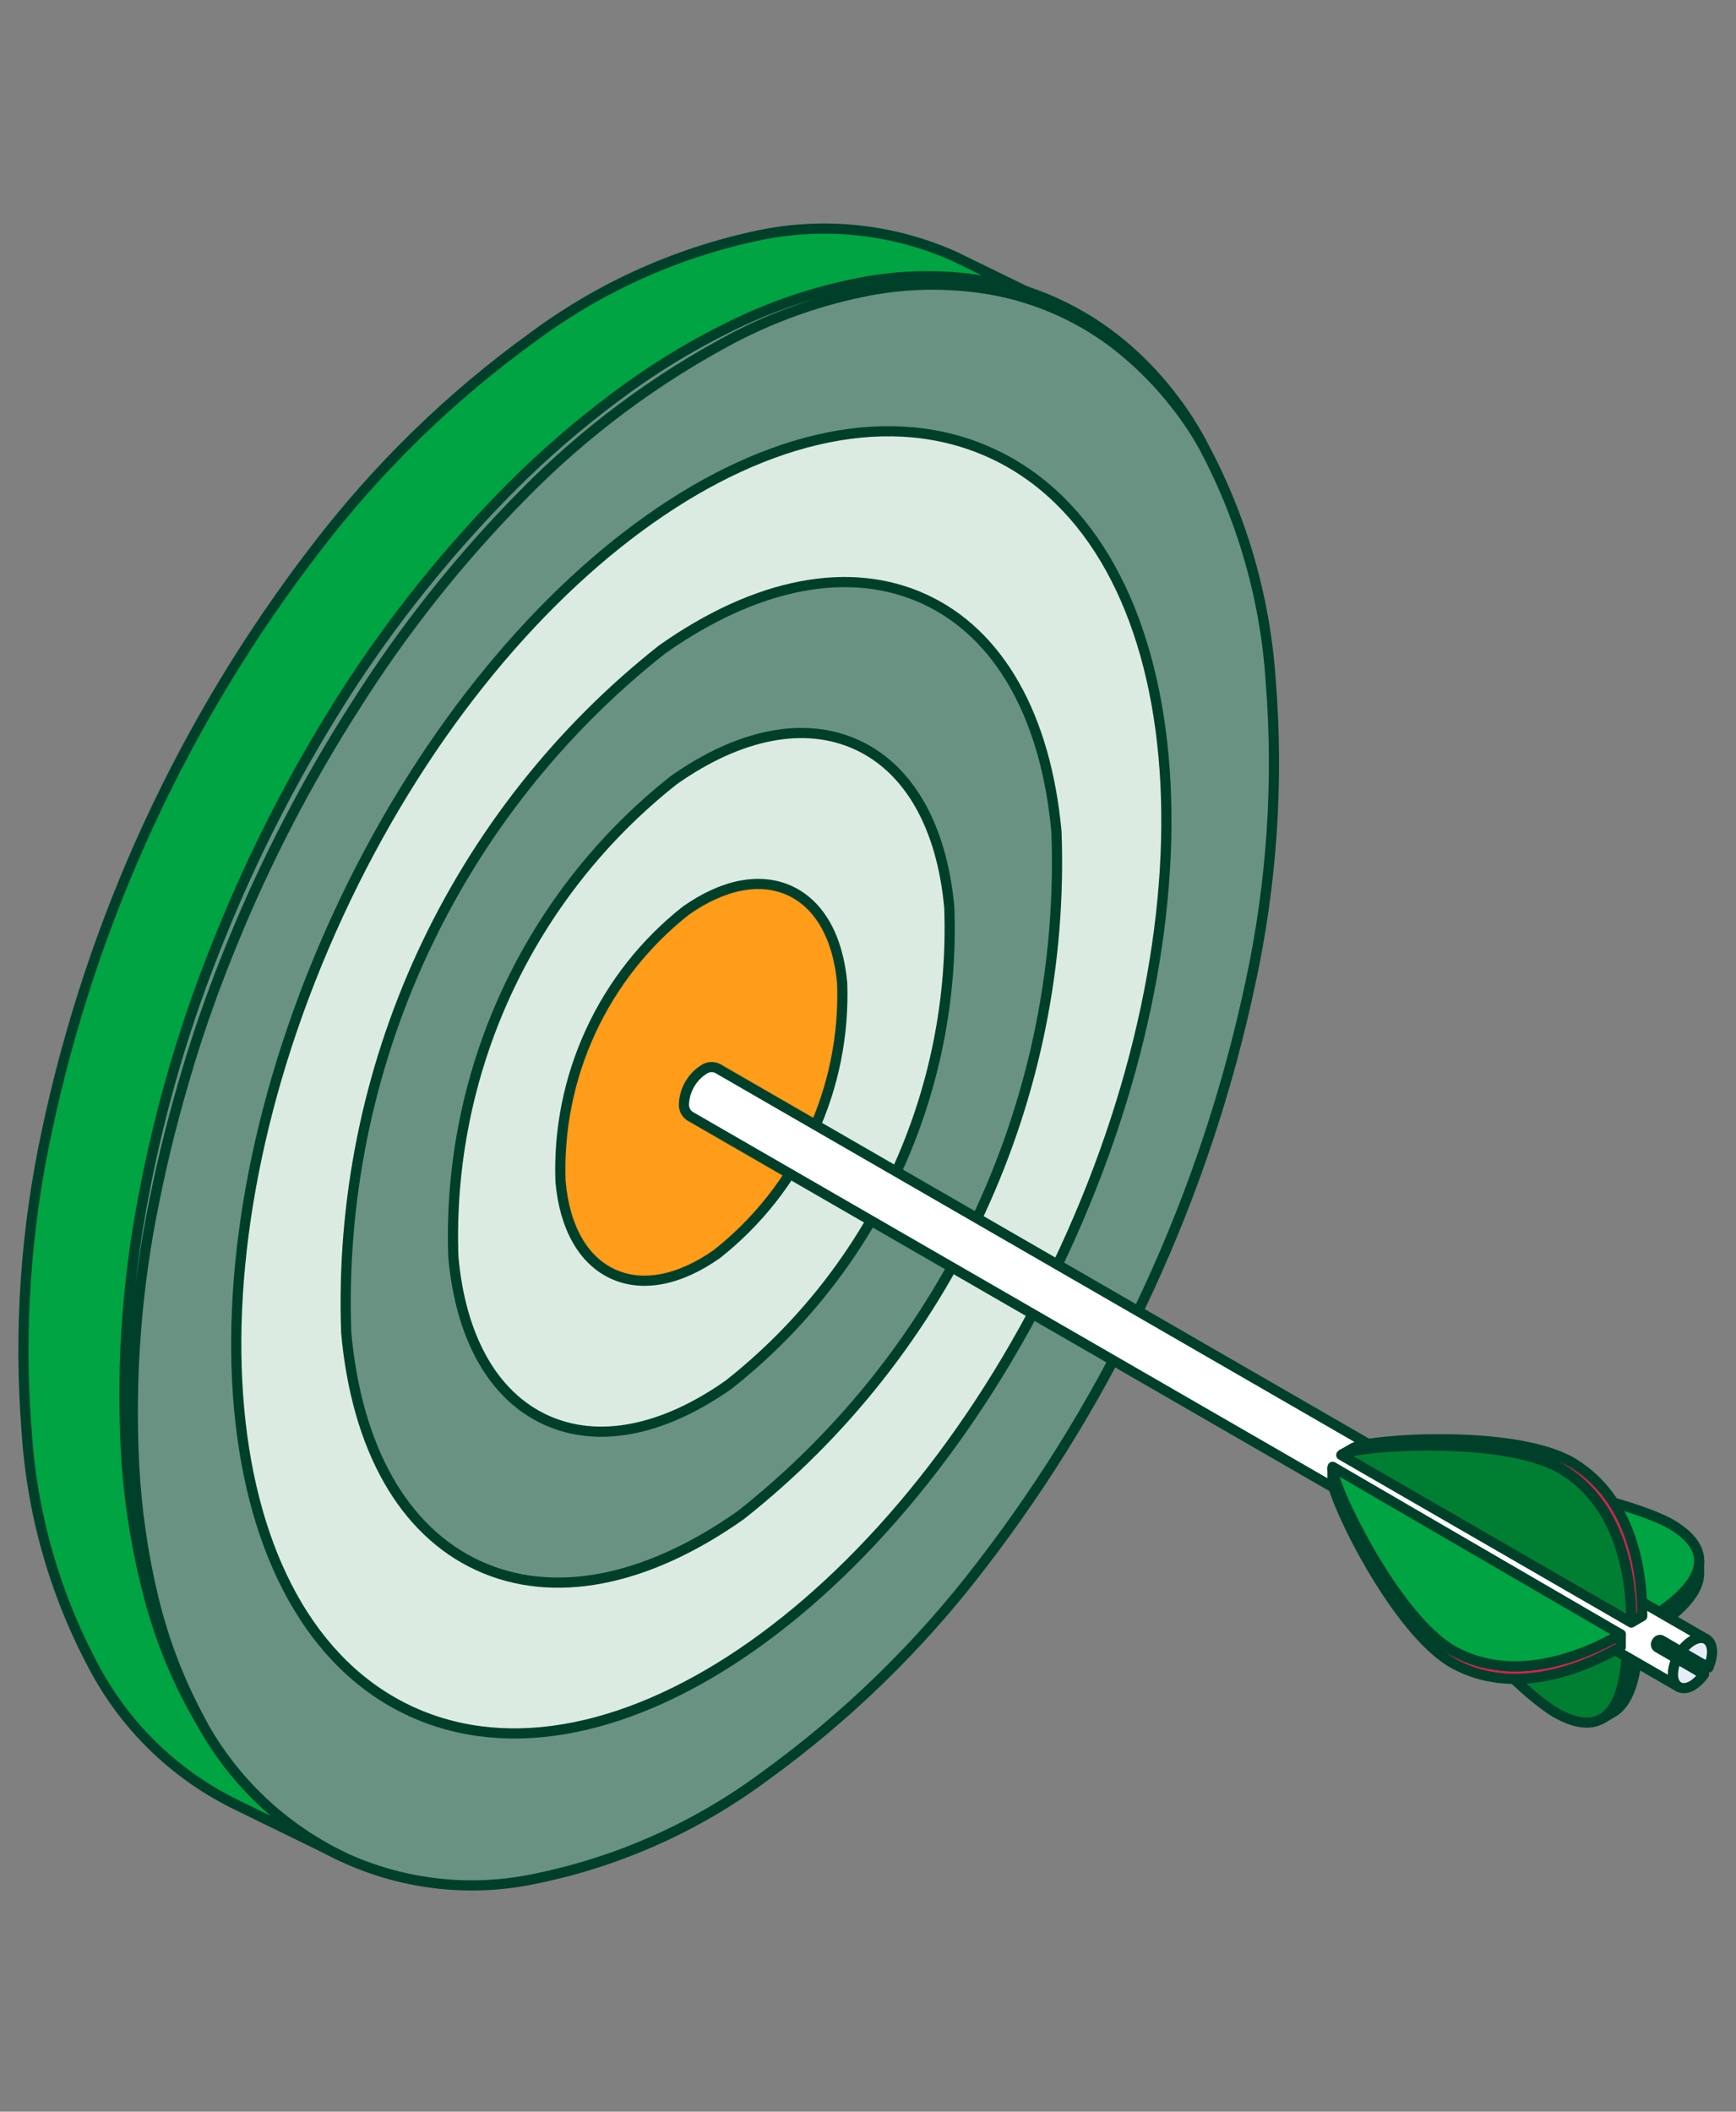
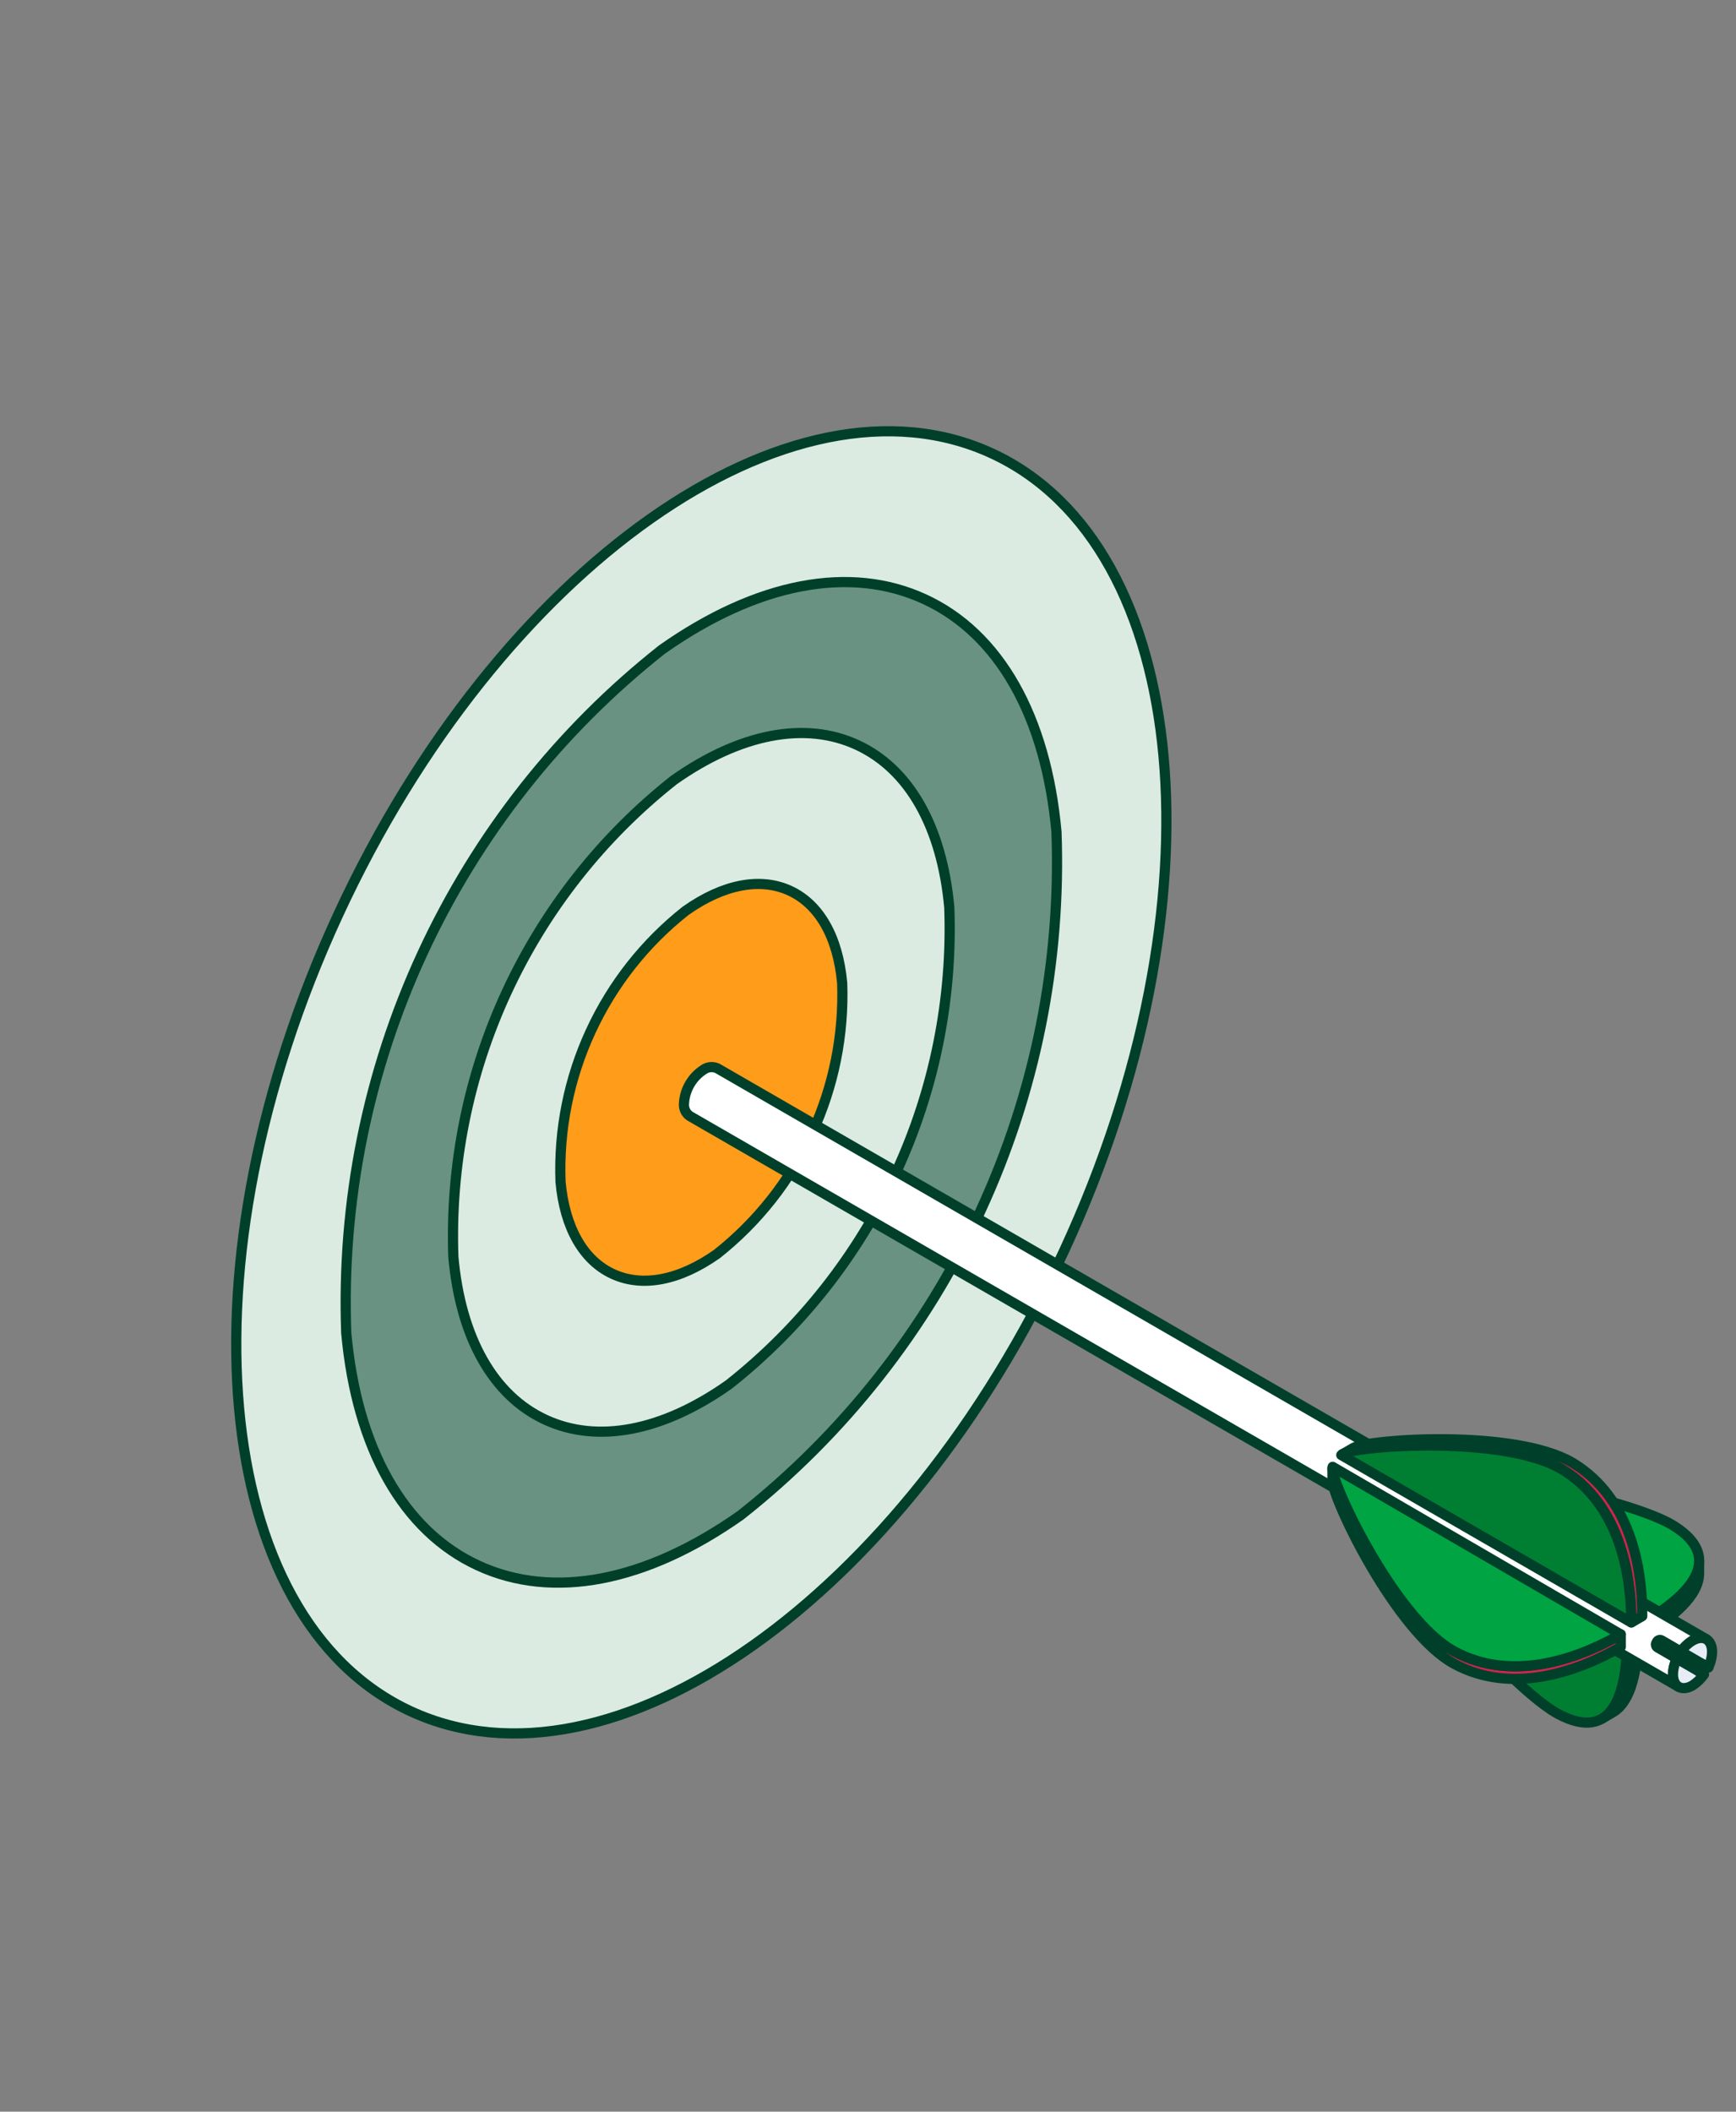
<svg xmlns="http://www.w3.org/2000/svg" width="74" height="90" viewBox="0 0 74 90" fill="none">
  <rect x="0" y="0" width="74" height="90" fill="#808080" stroke="none" />
-   <path d="M5.625 63.247C5.283 58.941 5.573 54.608 6.488 50.386C8.407 41.352 12.33 32.863 17.969 25.548C20.593 22.116 23.705 19.087 27.206 16.558C30.074 14.429 33.37 12.948 36.866 12.22C39.653 11.604 42.565 11.919 45.156 13.117C47.747 14.314 49.873 16.328 51.21 18.85C52.921 21.985 53.93 25.454 54.166 29.017C54.509 33.324 54.218 37.657 53.304 41.879C51.387 50.916 47.463 59.406 41.823 66.722C39.199 70.154 36.087 73.183 32.586 75.713C29.718 77.842 26.422 79.322 22.925 80.049C20.139 80.665 17.227 80.35 14.636 79.153C12.046 77.956 9.919 75.942 8.582 73.421C6.87 70.284 5.861 66.813 5.625 63.247Z" fill="#699282" stroke="#00402A" stroke-width="0.434" stroke-linecap="round" stroke-linejoin="round" />
  <path d="M45.371 53.283C52.213 38.478 50.831 23.275 42.283 19.325C33.736 15.374 21.261 24.173 14.419 38.977C7.577 53.782 8.959 68.985 17.506 72.935C26.053 76.885 38.529 68.087 45.371 53.283Z" fill="#DCEBE1" stroke="#00402A" stroke-width="0.434" stroke-linecap="round" stroke-linejoin="round" />
  <path d="M14.759 56.806C14.555 51.236 15.668 45.696 18.006 40.636C20.345 35.576 23.843 31.139 28.218 27.684C32.261 24.832 36.233 24.07 39.413 25.538C42.593 27.006 44.584 30.527 45.034 35.455C45.238 41.025 44.126 46.565 41.787 51.625C39.449 56.685 35.95 61.122 31.575 64.576C27.532 67.428 23.56 68.191 20.381 66.723C17.202 65.255 15.207 61.733 14.759 56.806Z" fill="#699282" stroke="#00402A" stroke-width="0.434" stroke-linecap="round" stroke-linejoin="round" />
  <path d="M19.326 53.584C19.184 49.694 19.96 45.826 21.593 42.293C23.226 38.76 25.669 35.661 28.723 33.249C31.547 31.258 34.323 30.726 36.541 31.751C38.758 32.776 40.151 35.235 40.465 38.675C40.607 42.565 39.831 46.433 38.198 49.967C36.565 53.5 34.121 56.598 31.066 59.01C28.243 61.002 25.467 61.535 23.249 60.509C21.031 59.484 19.638 57.025 19.326 53.584Z" fill="#DCEBE1" stroke="#00402A" stroke-width="0.434" stroke-linecap="round" stroke-linejoin="round" />
  <path d="M23.893 50.364C23.811 48.154 24.252 45.957 25.18 43.951C26.107 41.944 27.495 40.184 29.231 38.815C30.834 37.684 32.411 37.382 33.67 37.963C34.93 38.545 35.721 39.941 35.899 41.897C35.979 44.106 35.537 46.303 34.61 48.309C33.682 50.316 32.295 52.075 30.561 53.446C28.957 54.576 27.381 54.878 26.121 54.296C24.862 53.715 24.069 52.318 23.893 50.364Z" fill="#FF9C1A" stroke="#00402A" stroke-width="0.434" stroke-linecap="round" stroke-linejoin="round" />
-   <path d="M2.001 48.194C3.919 39.158 7.843 30.668 13.482 23.352C16.106 19.92 19.218 16.89 22.72 14.361C25.587 12.232 28.883 10.752 32.379 10.024C35.168 9.448 38.068 9.762 40.669 10.92L45.155 13.111C42.554 11.954 39.655 11.64 36.865 12.215C33.369 12.943 30.073 14.423 27.206 16.553C23.704 19.082 20.592 22.111 17.969 25.543C12.329 32.86 8.405 41.35 6.488 50.387C5.574 54.608 5.283 58.941 5.625 63.247C5.861 66.811 6.87 70.281 8.582 73.416C9.95 75.913 12.068 77.918 14.636 79.148L10.149 76.956C7.582 75.725 5.464 73.721 4.096 71.224C2.384 68.089 1.375 64.62 1.139 61.056C0.797 56.75 1.087 52.416 2.001 48.194Z" fill="#00A443" stroke="#00402A" stroke-width="0.434" stroke-linecap="round" stroke-linejoin="round" />
-   <path d="M8.582 73.415C7.67 71.736 6.981 69.945 6.533 68.088C6.089 66.235 5.816 64.344 5.718 62.441C5.524 58.635 5.82 54.819 6.599 51.088C6.974 49.221 7.45 47.378 7.996 45.554C8.541 43.73 9.186 41.939 9.91 40.179C11.348 36.654 13.107 33.268 15.164 30.064C17.195 26.847 19.566 23.857 22.236 21.146C24.891 18.426 27.957 16.139 31.321 14.368C33.004 13.499 34.796 12.858 36.649 12.465C38.501 12.063 40.412 12.024 42.278 12.349C44.15 12.688 45.917 13.456 47.44 14.593C48.959 15.754 50.239 17.198 51.209 18.844C50.743 18.008 50.205 17.213 49.6 16.47C48.988 15.728 48.299 15.053 47.543 14.458C46.019 13.26 44.237 12.433 42.339 12.04C40.433 11.675 38.474 11.684 36.571 12.067C34.673 12.44 32.833 13.066 31.101 13.927C29.37 14.778 27.724 15.792 26.185 16.955C24.643 18.109 23.186 19.372 21.823 20.733C19.108 23.461 16.694 26.473 14.624 29.719C12.564 32.965 10.805 36.392 9.37 39.959C7.917 43.518 6.827 47.215 6.117 50.993C5.387 54.769 5.148 58.623 5.406 62.461C5.553 64.376 5.875 66.273 6.37 68.129C6.861 69.985 7.605 71.763 8.582 73.415Z" fill="#699282" stroke="#00402A" stroke-width="0.434" stroke-linecap="round" stroke-linejoin="round" />
  <path d="M68.282 73.252L68.746 72.983C69.557 72.512 69.816 71.109 69.82 69.657L69.357 69.927C69.353 71.38 69.093 72.781 68.282 73.252Z" fill="#D42250" stroke="#00402A" stroke-width="0.434" stroke-linecap="round" stroke-linejoin="round" />
  <path d="M69.358 69.926L57 62.791C57.284 63.501 63.776 71.526 66.335 73.003L66.425 73.053C68.736 74.29 69.348 72.17 69.358 69.926Z" fill="#007F33" stroke="#00402A" stroke-width="0.434" stroke-linecap="round" stroke-linejoin="round" />
  <path d="M72.427 67.055V66.52C72.427 67.464 71.328 68.394 70.055 69.134V69.669C71.326 68.934 72.429 67.999 72.427 67.055Z" fill="#D42250" stroke="#00402A" stroke-width="0.434" stroke-linecap="round" stroke-linejoin="round" />
  <path d="M57.775 61.998L70.058 69.134C72.01 68.006 73.558 66.414 71.347 65.03C68.956 63.542 58.54 61.889 57.775 61.998Z" fill="#00A443" stroke="#00402A" stroke-width="0.434" stroke-linecap="round" stroke-linejoin="round" />
  <path d="M71.555 71.893L29.398 47.563C29.314 47.503 29.247 47.422 29.205 47.328C29.163 47.234 29.146 47.13 29.156 47.028C29.172 46.74 29.256 46.459 29.401 46.21C29.545 45.96 29.747 45.748 29.989 45.591C30.074 45.53 30.174 45.492 30.278 45.482C30.382 45.472 30.487 45.49 30.582 45.534L72.739 69.864C72.644 69.82 72.539 69.802 72.435 69.812C72.331 69.822 72.231 69.86 72.146 69.921C71.904 70.078 71.702 70.29 71.557 70.54C71.412 70.789 71.329 71.07 71.313 71.358C71.302 71.46 71.319 71.564 71.362 71.658C71.404 71.752 71.471 71.833 71.555 71.893Z" fill="white" stroke="#00402A" stroke-width="0.434" stroke-linecap="round" stroke-linejoin="round" />
  <path d="M70.605 70.019L70.635 69.965C70.654 69.933 70.686 69.909 70.722 69.9C70.759 69.89 70.797 69.895 70.83 69.914L71.689 70.413L71.514 70.71L70.656 70.213C70.64 70.204 70.626 70.191 70.615 70.176C70.604 70.162 70.595 70.145 70.591 70.127C70.586 70.109 70.585 70.09 70.587 70.072C70.59 70.053 70.596 70.035 70.605 70.019Z" fill="#BFCCD9" stroke="#00402A" stroke-width="0.434" stroke-linecap="round" stroke-linejoin="round" />
  <path d="M71.312 71.358C71.317 71.142 71.367 70.929 71.459 70.733L71.479 70.691L71.493 70.66C71.533 70.581 71.578 70.504 71.628 70.43L71.654 70.392C71.783 70.202 71.951 70.042 72.147 69.923C72.608 69.659 72.98 69.872 72.98 70.402C72.978 70.521 72.962 70.639 72.931 70.754C72.905 70.862 72.867 70.967 72.819 71.066L72.564 70.918L72.39 71.217L72.637 71.361C72.505 71.549 72.338 71.709 72.146 71.835C71.687 72.101 71.313 71.886 71.312 71.358Z" fill="#E6EDF7" stroke="#00402A" stroke-width="0.434" stroke-linecap="round" stroke-linejoin="round" />
  <path d="M72.392 71.218L71.4 70.644L71.414 70.615C71.454 70.535 71.498 70.458 71.547 70.383L71.575 70.345L72.824 71.067L72.551 70.955L72.392 71.218Z" fill="#BFCCD9" stroke="#00402A" stroke-width="0.434" stroke-linecap="round" stroke-linejoin="round" />
  <path d="M56.797 62.578V63.114C56.797 63.885 59.513 69.578 62.001 70.921C64.381 72.206 67.137 71.315 69.089 70.192V69.656C67.137 70.783 64.382 71.674 62.002 70.385C59.512 69.043 56.799 63.35 56.797 62.578Z" fill="#D42250" stroke="#00402A" stroke-width="0.434" stroke-linecap="round" stroke-linejoin="round" />
  <path d="M56.806 62.517C56.616 62.96 59.429 68.997 61.997 70.385C64.377 71.67 67.132 70.779 69.084 69.656L56.806 62.517Z" fill="#00A443" stroke="#00402A" stroke-width="0.434" stroke-linecap="round" stroke-linejoin="round" />
  <path d="M57.69 61.71C58.332 61.336 64.527 60.896 67.008 62.328L67.098 62.383C69.408 63.813 70.013 66.638 70.004 68.88L69.54 69.15C69.547 66.906 68.945 64.082 66.635 62.652L66.544 62.598C64.064 61.166 57.869 61.605 57.226 61.979L57.69 61.71Z" fill="#D42250" stroke="#00402A" stroke-width="0.434" stroke-linecap="round" stroke-linejoin="round" />
  <path d="M66.537 62.598C63.978 61.12 57.462 61.635 57.174 62.014L69.533 69.149C69.539 66.906 68.938 64.082 66.628 62.652L66.537 62.598Z" fill="#007F33" stroke="#00402A" stroke-width="0.434" stroke-linecap="round" stroke-linejoin="round" />
</svg>